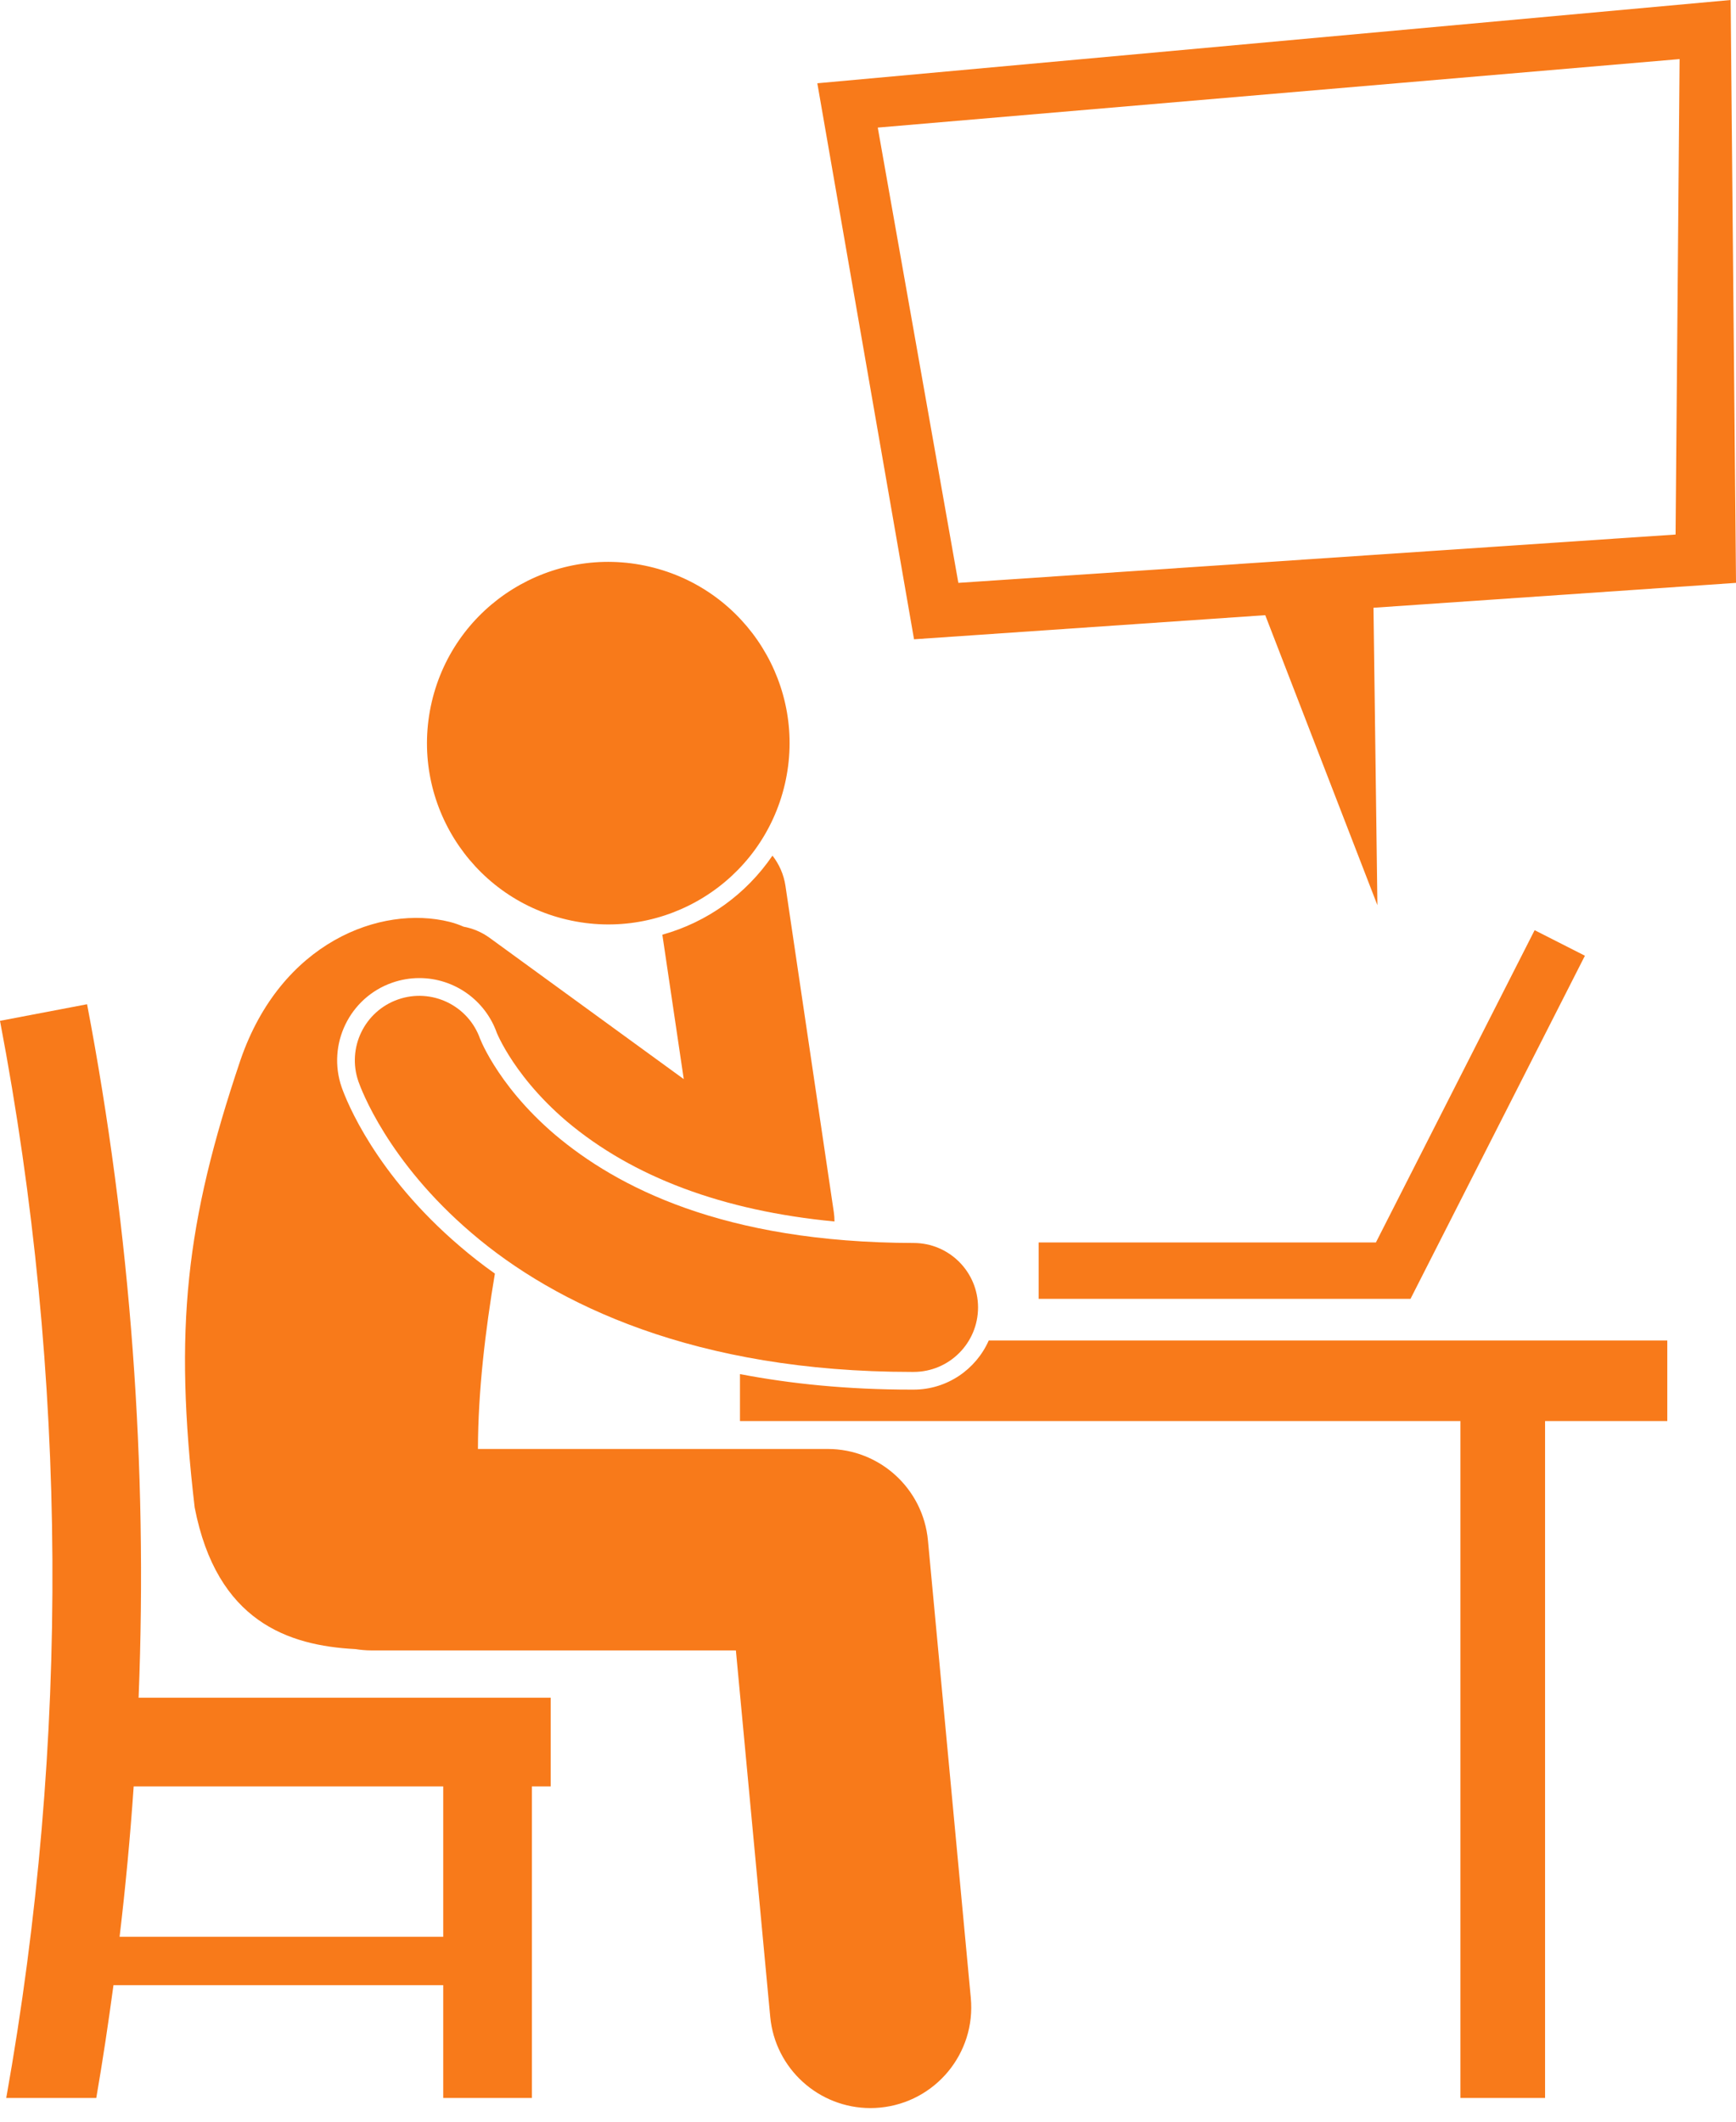
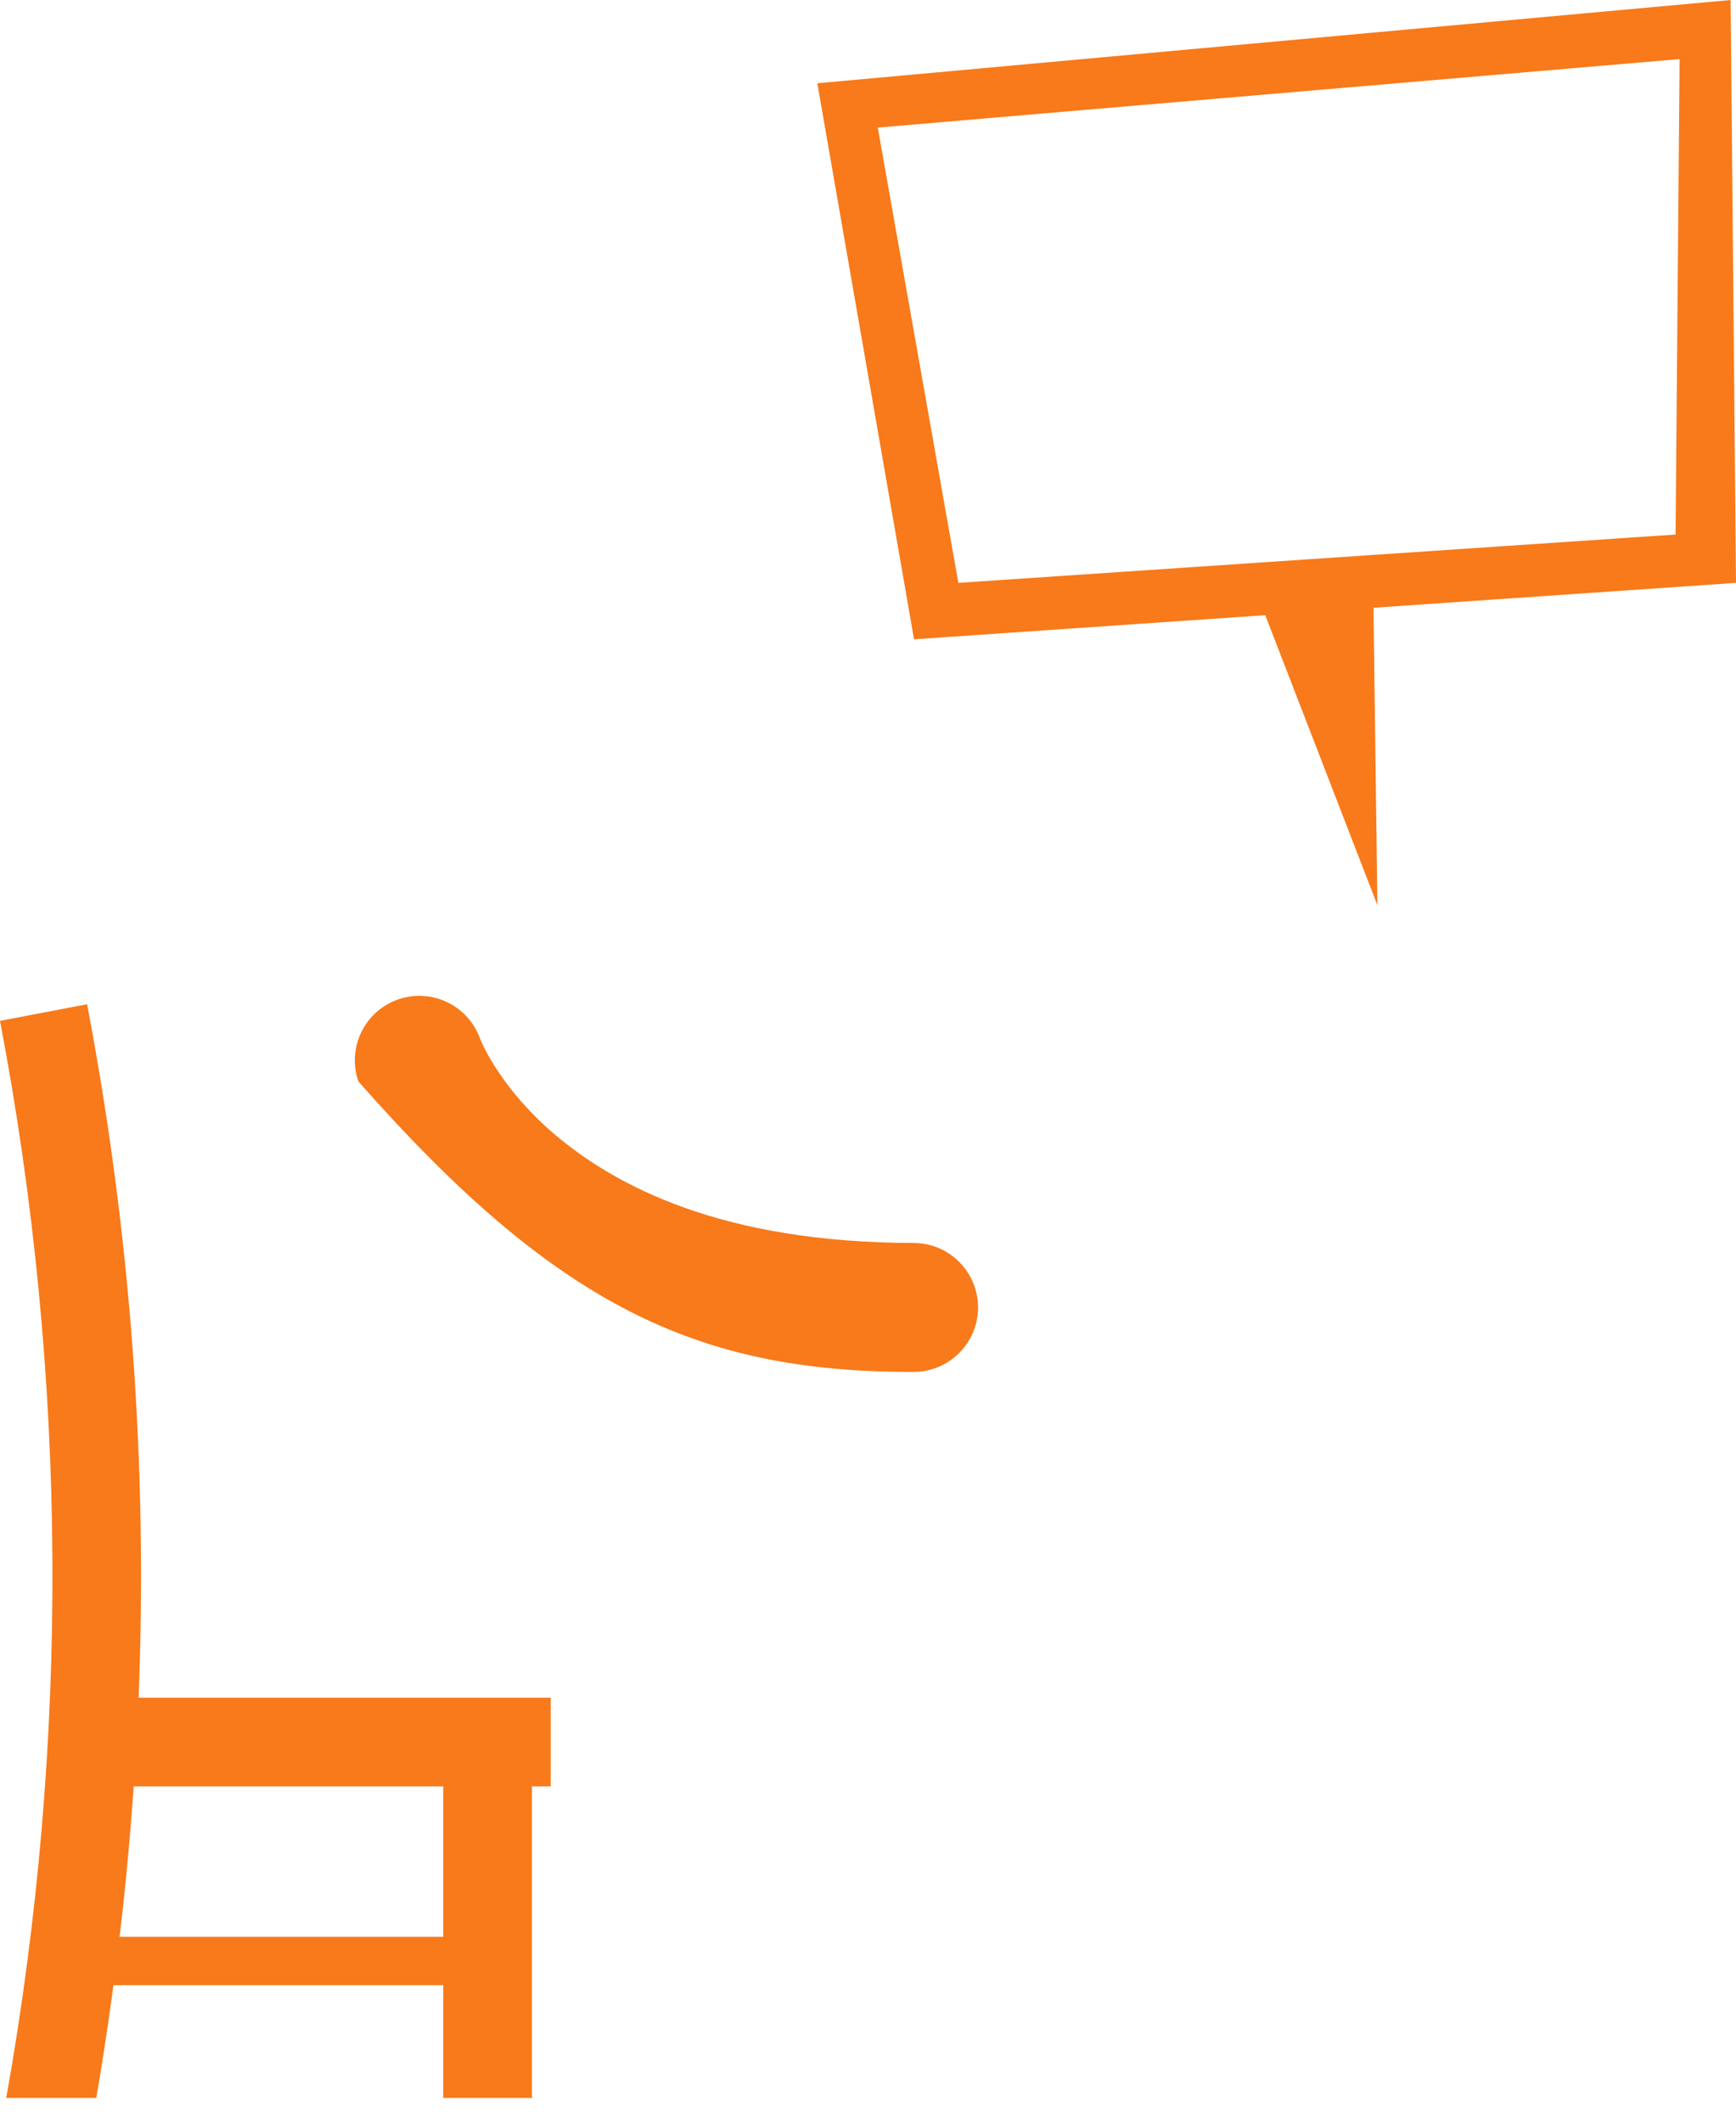
<svg xmlns="http://www.w3.org/2000/svg" width="126" height="154" viewBox="0 0 126 154" fill="none">
-   <path d="M56.963 56.925C58.611 49.849 54.21 42.776 47.133 41.128C40.056 39.48 32.983 43.88 31.335 50.957C29.688 58.033 34.089 65.106 41.166 66.754C48.242 68.402 55.315 64.001 56.963 56.925Z" fill="#F87A1A" />
-   <path d="M25.795 119.698C26.164 119.755 26.54 119.793 26.925 119.793H53.411L55.903 146.381C56.258 150.171 59.444 153.012 63.175 153.012C63.403 153.012 63.632 153.001 63.864 152.979C67.884 152.602 70.839 149.038 70.462 145.018L67.35 111.801C66.998 108.045 63.843 105.171 60.072 105.171H34.689C34.699 100.928 35.23 96.574 35.919 92.444C34.986 91.78 34.141 91.116 33.388 90.468C27.237 85.22 25.157 79.932 24.801 78.925C23.72 75.813 25.368 72.406 28.474 71.325C29.109 71.104 29.768 70.992 30.436 70.992C32.967 70.992 35.228 72.599 36.066 74.988C36.069 74.989 36.107 75.08 36.168 75.212C36.308 75.513 36.558 76 36.935 76.603C37.668 77.781 38.99 79.565 41.127 81.386C45.944 85.447 52.468 87.885 60.567 88.66C60.567 88.436 60.553 88.211 60.519 87.986L57.009 64.298C56.885 63.467 56.548 62.722 56.066 62.105C54.167 64.891 51.348 66.93 48.074 67.844L49.627 78.326L35.539 68.073C34.956 67.648 34.306 67.384 33.64 67.26C33.317 67.118 32.98 66.999 32.629 66.912C27.636 65.666 20.397 68.379 17.453 76.943C13.472 88.742 12.617 96.423 14.129 109.416C15.737 117.697 20.922 119.443 25.795 119.698Z" fill="#F87A1A" />
-   <path d="M66.307 100.864H66.162C61.513 100.864 57.378 100.442 53.707 99.736V103.146H106V152.278H112.142V103.146H121.013V97.297H71.764C70.838 99.394 68.741 100.864 66.307 100.864Z" fill="#F87A1A" />
-   <path d="M75.385 90.182V94.276H102.375L115.034 69.37L111.384 67.516L99.864 90.182H75.385Z" fill="#F87A1A" />
-   <path d="M40.292 82.368C38.074 80.478 36.674 78.622 35.844 77.289C35.428 76.624 35.158 76.091 35.001 75.756C34.924 75.589 34.874 75.473 34.852 75.414L34.85 75.415C33.997 72.98 31.335 71.694 28.896 72.542C26.456 73.392 25.166 76.058 26.015 78.5C26.201 79.027 28.125 84.288 34.224 89.493C40.285 94.694 50.495 99.578 66.164 99.579C66.213 99.579 66.26 99.579 66.309 99.579C68.893 99.579 70.987 97.483 70.987 94.899C70.987 92.315 68.893 90.22 66.309 90.22C52.426 90.19 44.739 86.118 40.292 82.368Z" fill="#F87A1A" />
+   <path d="M40.292 82.368C38.074 80.478 36.674 78.622 35.844 77.289C35.428 76.624 35.158 76.091 35.001 75.756C34.924 75.589 34.874 75.473 34.852 75.414L34.85 75.415C33.997 72.98 31.335 71.694 28.896 72.542C26.456 73.392 25.166 76.058 26.015 78.5C40.285 94.694 50.495 99.578 66.164 99.579C66.213 99.579 66.26 99.579 66.309 99.579C68.893 99.579 70.987 97.483 70.987 94.899C70.987 92.315 68.893 90.22 66.309 90.22C52.426 90.19 44.739 86.118 40.292 82.368Z" fill="#F87A1A" />
  <path d="M0.453 152.278H6.988C7.459 149.554 7.867 146.824 8.236 144.089H32.17V152.278H38.604V129.662H39.969V123.228H10.06C10.731 106.397 9.49 89.508 6.32 72.891C4.214 73.293 2.107 73.694 0 74.096C4.926 99.918 5.067 126.414 0.453 152.278ZM9.703 129.662H32.17V140.58H8.68C9.112 136.947 9.453 133.307 9.703 129.662Z" fill="#F87A1A" />
  <path d="M91.833 44.652L99.973 65.703L99.689 44.113L126.001 42.307L125.611 0L59.322 6.044L66.341 46.402L91.833 44.652ZM121.906 4.289L121.614 38.798L69.558 42.307L63.709 9.261L121.906 4.289Z" fill="#F87A1A" />
</svg>